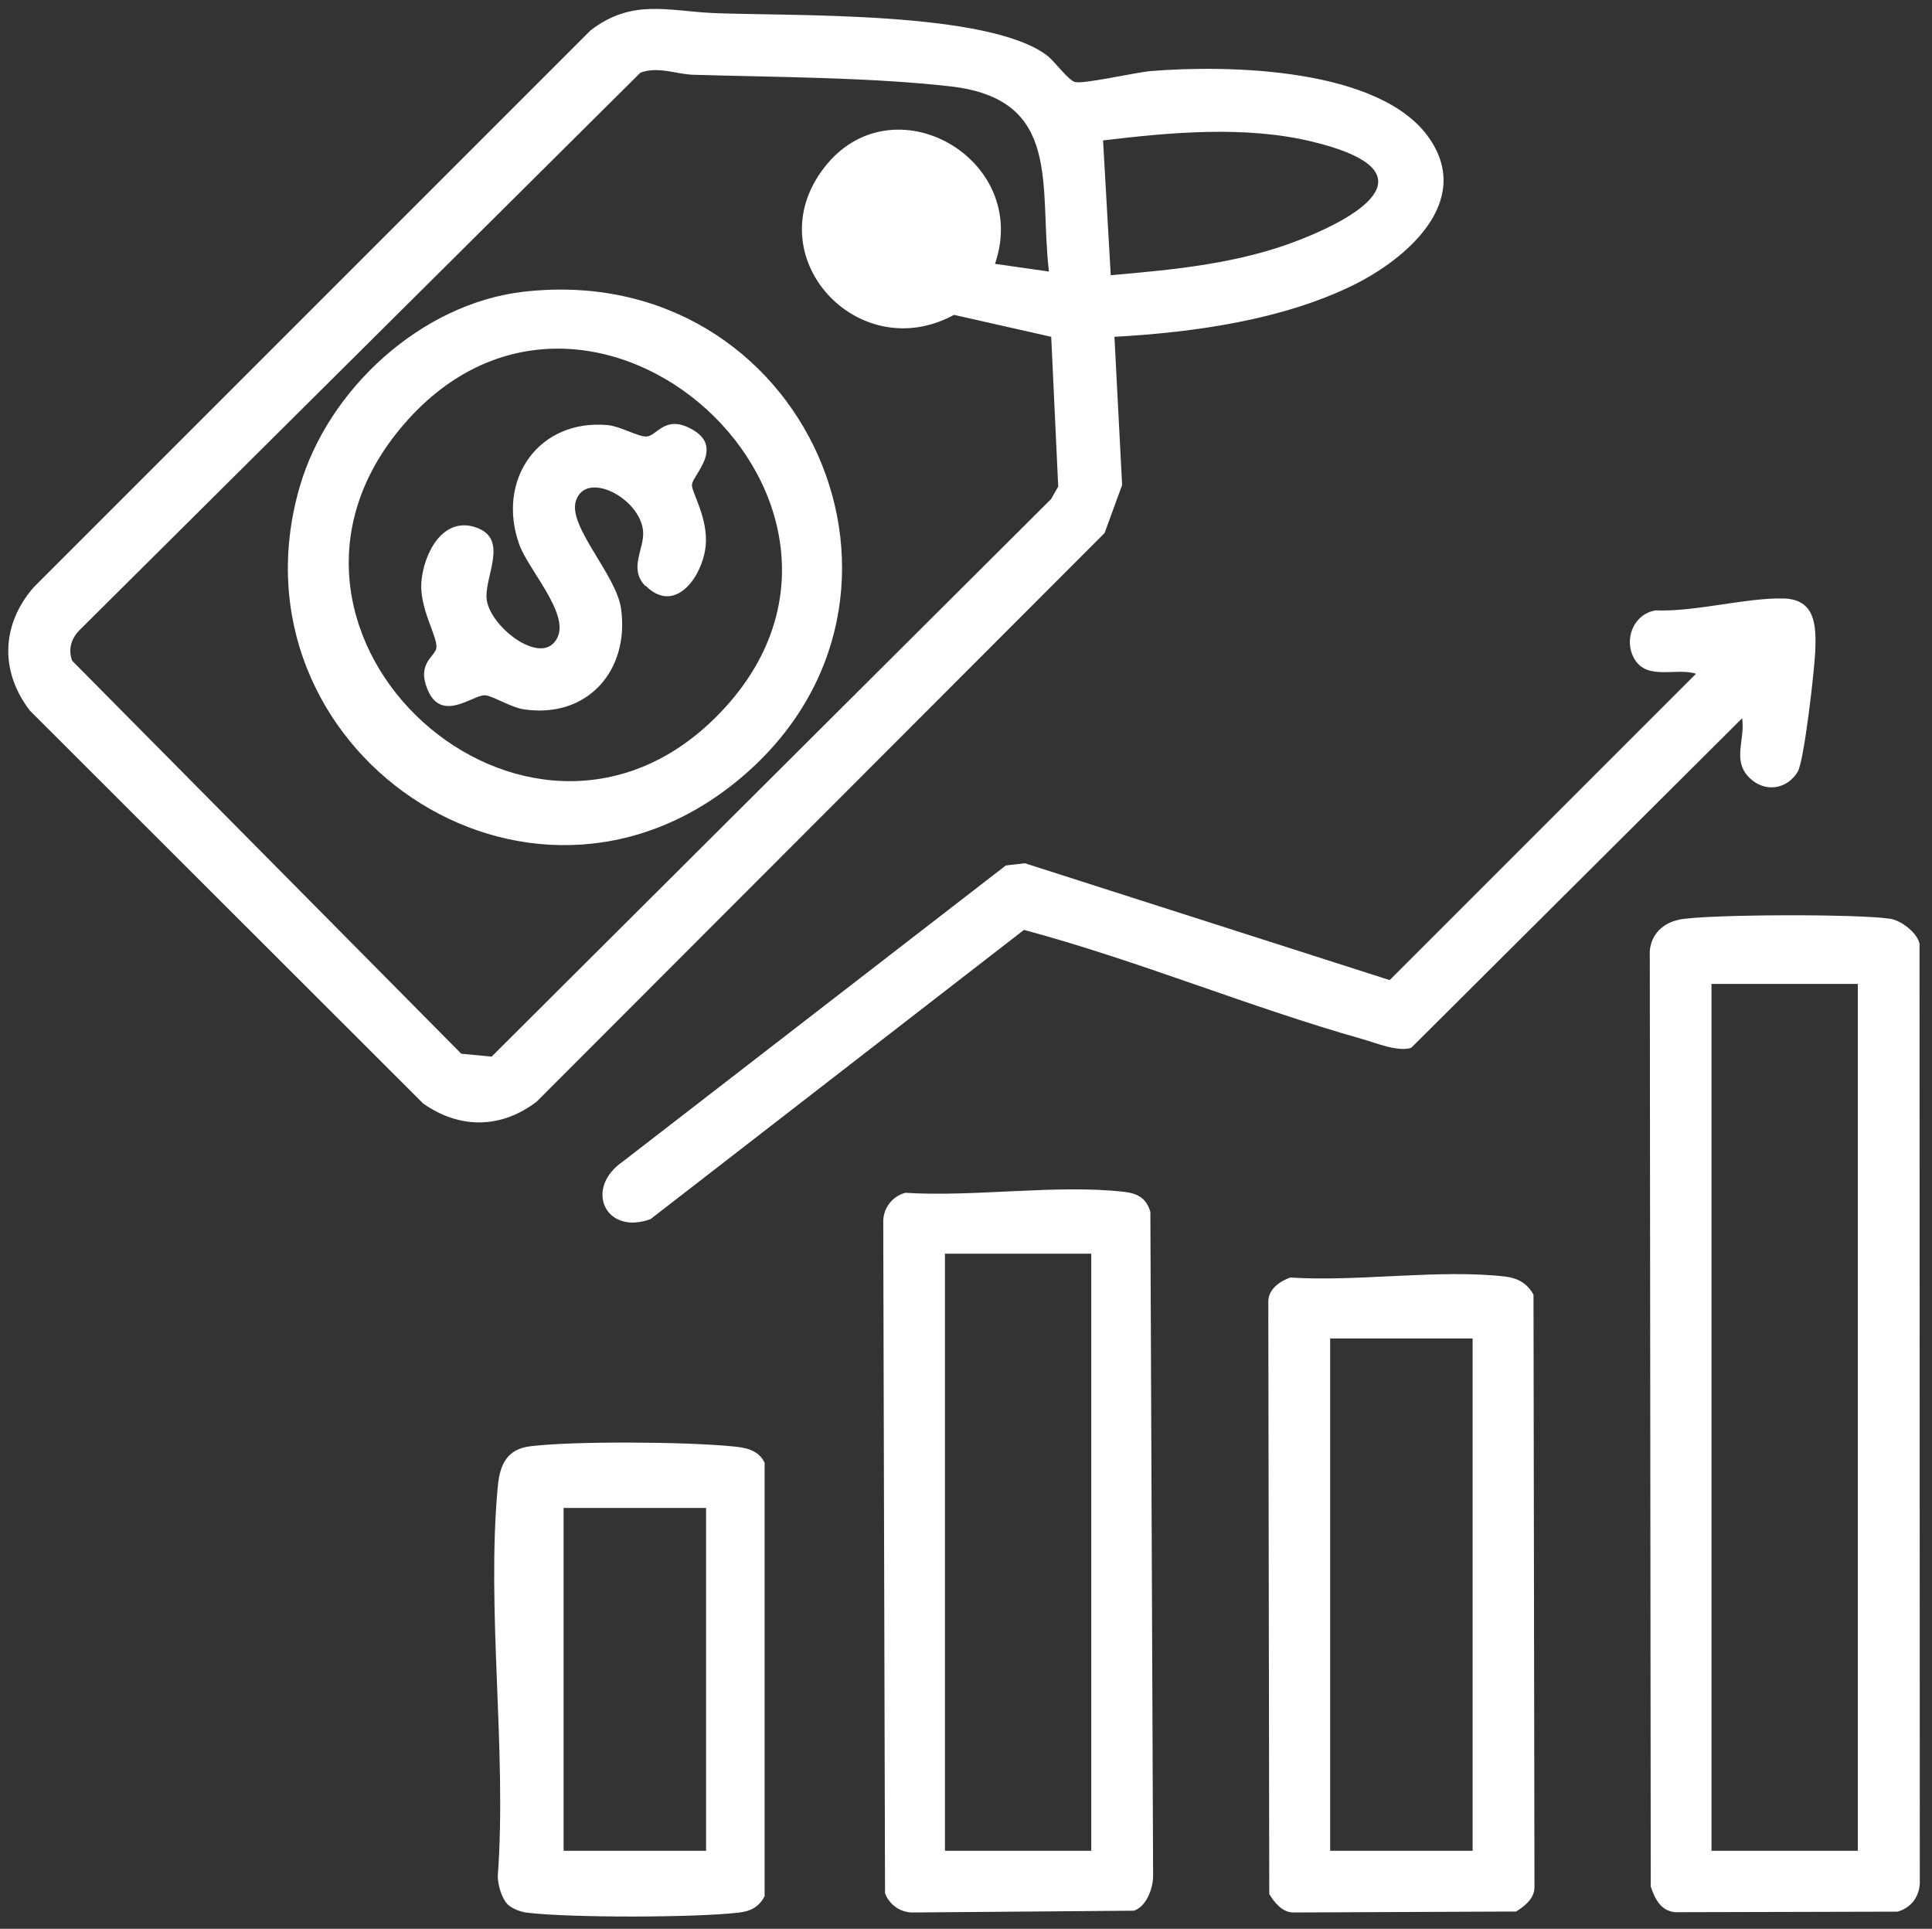
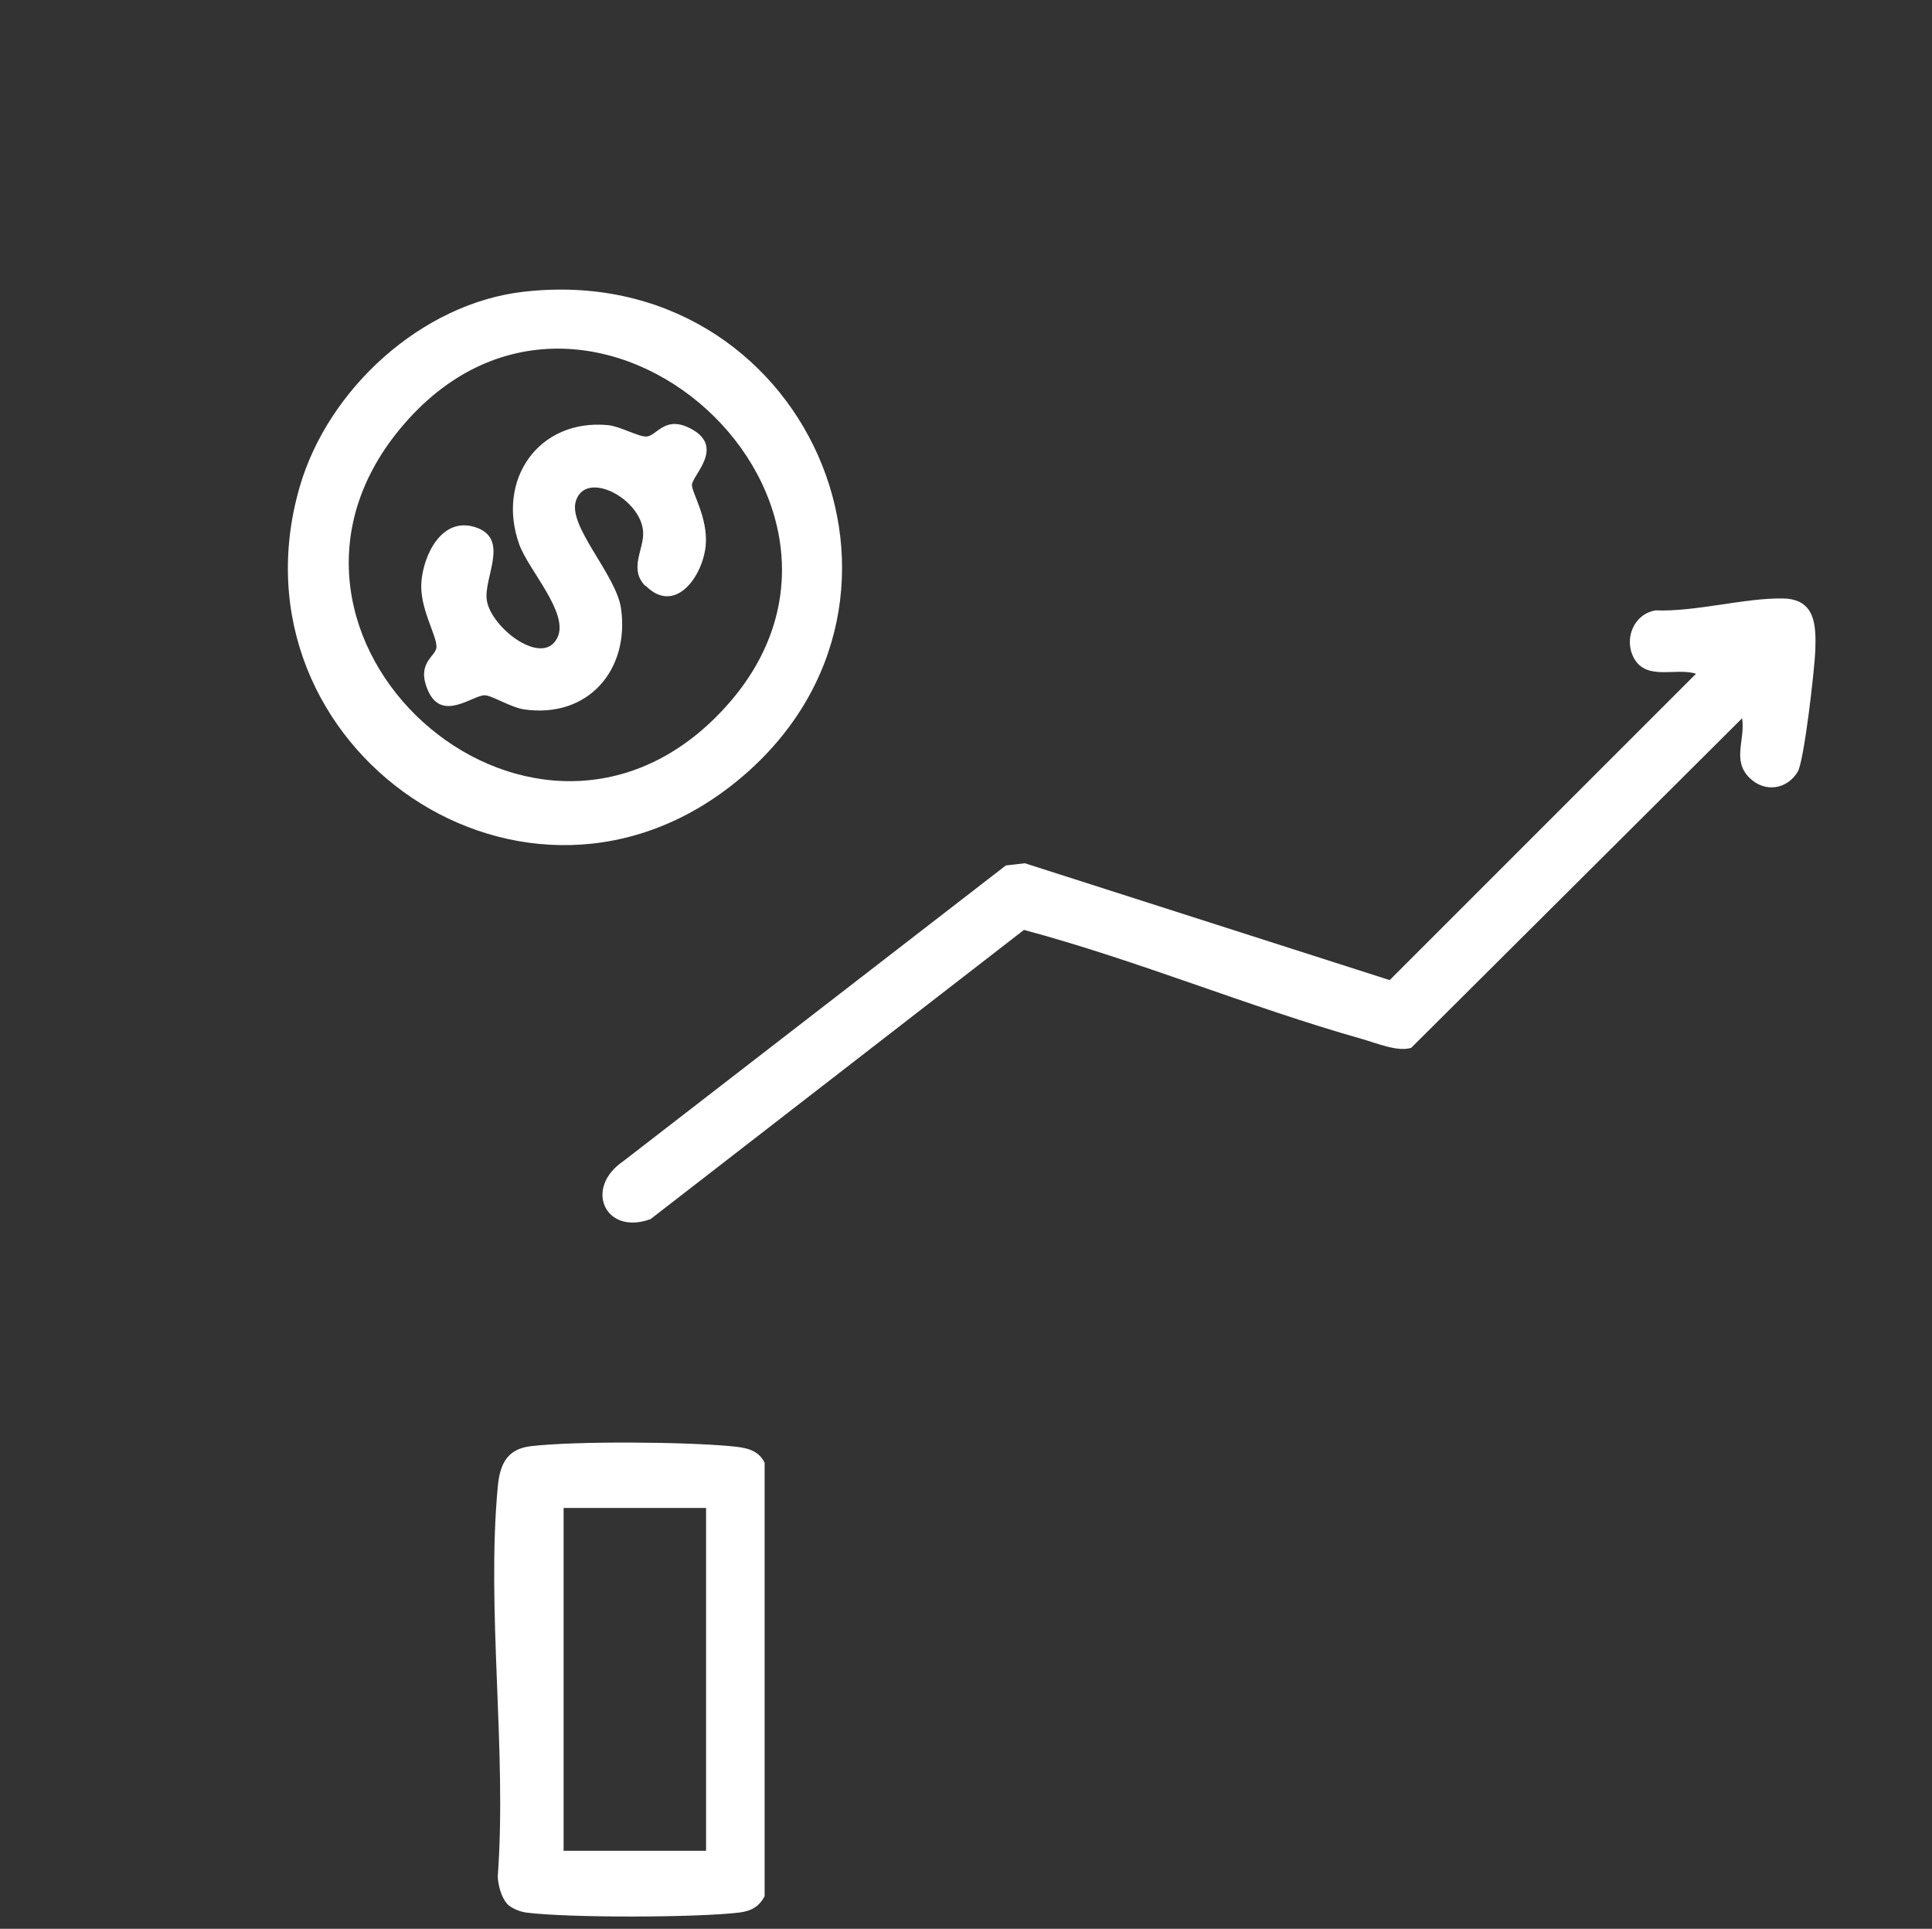
<svg xmlns="http://www.w3.org/2000/svg" id="Layer_1" data-name="Layer 1" viewBox="0 0 140.89 140.65">
  <rect x="0" y="0" width="140.89" height="140.65" fill="#333333" stroke="none" />
  <defs>
    <style>
      .cls-1 {
        fill: #fff;
      }
    </style>
  </defs>
-   <path class="cls-1" d="M81.27,24.56l.56,10.81-1.28,3.5-41.41,41.46c-2.6,1.99-5.64,2.01-8.29.13L2.18,51.82c-2.2-2.86-2.09-6.28.28-9L43.06,2.22c3.08-2.37,5.7-1.39,9.14-1.26,5.77.22,19.89-.16,24.16,3.09.55.42,1.54,1.8,2.03,1.93.64.17,4.45-.71,5.56-.8,5.59-.45,16.78-.27,20.32,4.96,3.13,4.62-1.75,8.76-5.56,10.64-5.22,2.57-11.67,3.46-17.43,3.78ZM76.49,19.78c-.73-6.23,1.02-12.54-7.17-13.48-5.88-.67-12.83-.67-18.81-.85-1.17-.04-2.53-.63-3.81-.15L5.84,45.91c-.63.61-.89,1.42-.58,2.27l28.38,28.66,2.21.21,40.8-40.66.52-.91-.51-10.92-7.09-1.6c-7,3.81-14.44-4.27-9.48-10.72s15.11-.69,12.47,7l3.93.56ZM80.99,20.07c4.68-.41,9.43-.85,13.84-2.6,5.53-2.19,9-5.19.83-7.15-4.87-1.17-10.3-.67-15.22-.08l.56,9.83Z" />
-   <path class="cls-1" d="M122.49,67.05c2.19-.39,13.13-.41,15.37-.05.78.12,1.96,1.02,2.12,1.82l.02,68.27c.05,1.1-.56,2.01-1.62,2.31l-16.22.04c-1.06-.1-1.47-.97-1.78-1.87l-.07-68.2c.08-1.24.99-2.1,2.18-2.31ZM135.48,71.75h-10.67v63.21h10.67v-63.21Z" />
-   <path class="cls-1" d="M66.02,86.98c5.03.32,11.05-.63,15.96-.07,1,.12,1.61.46,1.91,1.46l.2,48.43c0,.9-.49,2.23-1.4,2.53l-16.18.13c-.9-.02-1.65-.58-1.97-1.4l-.13-49.04c.03-.97.68-1.79,1.61-2.04ZM79.58,91.42h-10.67v43.54h10.67v-43.54Z" />
  <path class="cls-1" d="M127.05,52.37l-24.14,24.04c-.99.31-2.54-.35-3.6-.65-8.23-2.33-16.35-5.73-24.64-7.95l-27.23,21.09c-3.31,1.21-4.89-2.26-1.98-4.23l27.89-21.56,1.39-.16,26.6,8.52,22.34-22.34c-1.46-.47-3.58.53-4.51-1.11-.79-1.41-.03-3.26,1.57-3.51,2.92.11,6.45-.91,9.26-.87,2.41.03,2.44,1.98,2.38,3.8-.05,1.33-.81,8.03-1.28,8.83-.78,1.31-2.41,1.54-3.51.46-1.31-1.28-.3-2.77-.55-4.37Z" />
-   <path class="cls-1" d="M94.11,93.16c4.92.32,10.88-.63,15.68-.07.9.11,1.61.51,2.04,1.33l.07,43.22c-.01.8-.71,1.36-1.34,1.75l-16.25.07c-.8-.01-1.36-.71-1.75-1.34l-.07-43.22c.01-.9.84-1.47,1.62-1.75ZM107.39,97.6h-10.39v37.36h10.39v-37.36Z" />
  <path class="cls-1" d="M36.97,138.81c-.41-.45-.66-1.38-.67-2,.67-9.13-.84-19.4,0-28.4.15-1.6.65-2.74,2.39-2.95,3.28-.39,11.27-.32,14.62,0,.99.09,1.98.22,2.45,1.21v31.6c-.42.8-1.02,1.1-1.89,1.2-3.15.37-12.34.39-15.47,0-.48-.06-1.13-.32-1.44-.66ZM51.49,109.96h-10.39v25h10.39v-25Z" />
  <path class="cls-1" d="M38.22,21.27c20.53-2.32,31.37,22.35,15.8,35.46s-37.66-2.19-32.17-21.21c2.06-7.14,8.89-13.41,16.37-14.25ZM52.23,52.27c15.2-15.2-9.38-37.6-23.08-20.97-12.46,15.12,9.26,34.8,23.08,20.97Z" />
  <path class="cls-1" d="M47.07,42.74c-1.25-1.26-.09-2.68-.17-3.96-.15-2.42-4.2-4.56-4.91-2.23-.57,1.85,2.95,5.36,3.3,7.83.63,4.5-2.43,8.02-7.07,7.35-.97-.14-2.36-1.03-2.88-1.03-.88,0-3.13,1.99-4.14-.37-.87-2.03.61-2.45.63-3.15.02-.88-1.25-2.84-1.1-4.75.16-2,1.5-4.76,3.92-3.99,2.57.82.6,3.67.85,5.33.31,2.04,4.15,4.95,5.17,2.68.8-1.78-2.13-4.89-2.8-6.74-1.69-4.71,1.39-9.18,6.46-8.71.92.09,2.23.87,2.82.83.77-.04,1.34-1.63,3.32-.52,2.37,1.33.03,3.34-.01,4.04-.03.55,1.2,2.44,1,4.46-.23,2.25-2.24,5.05-4.38,2.9Z" />
</svg>